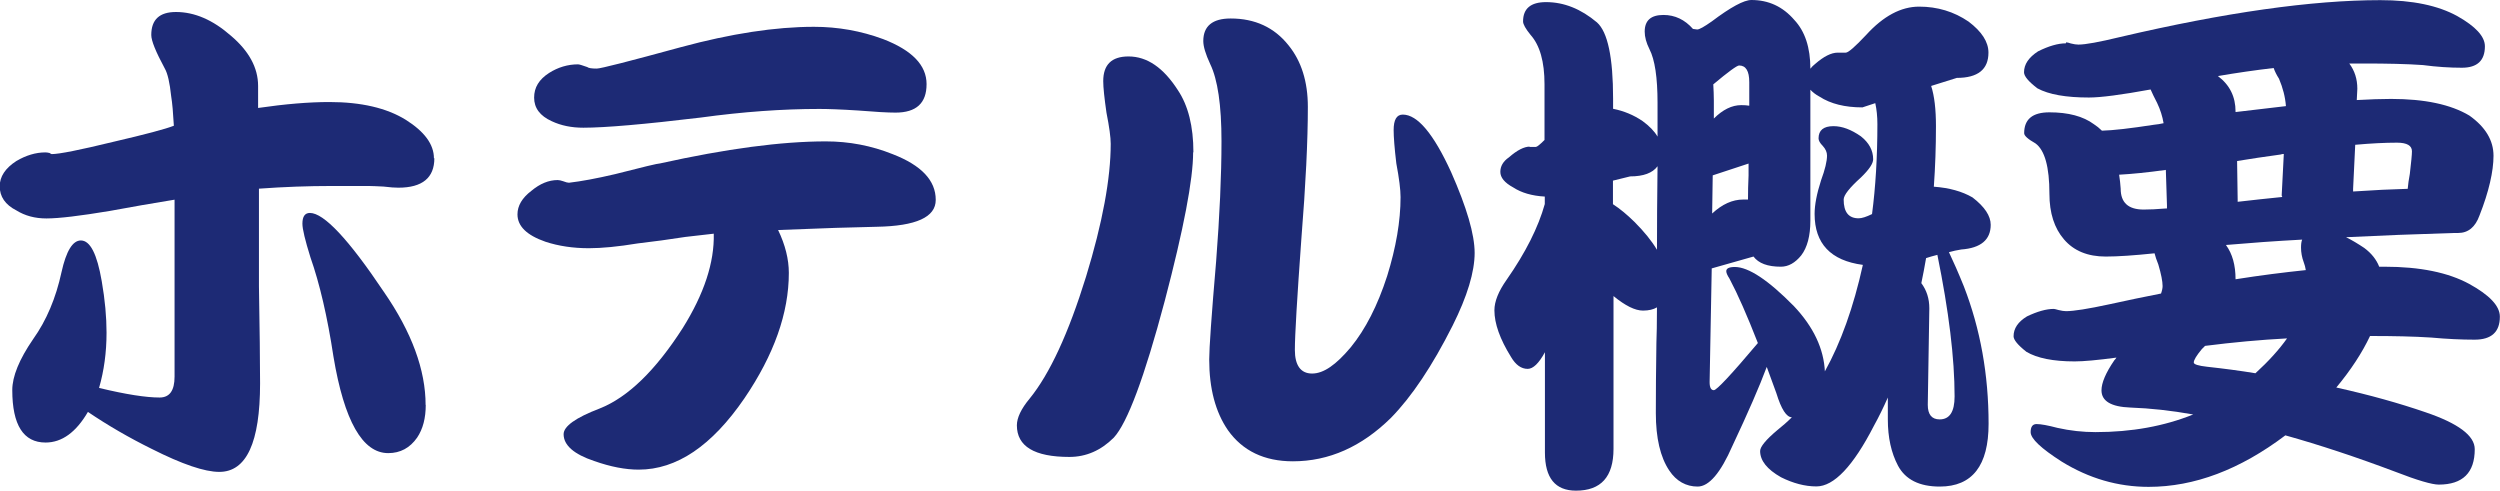
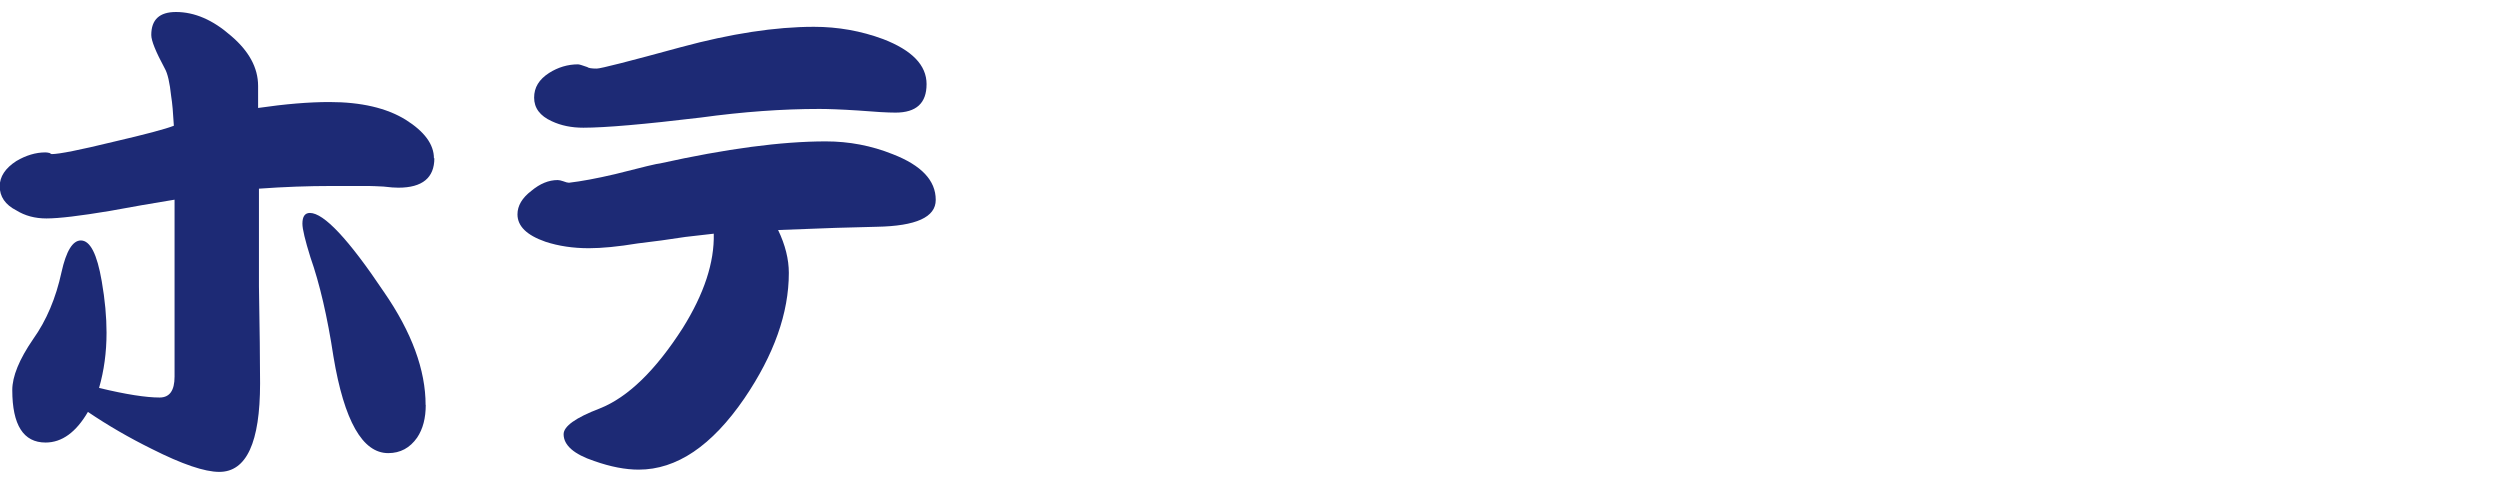
<svg xmlns="http://www.w3.org/2000/svg" id="_レイヤー_2" viewBox="0 0 177.16 34.77">
  <defs>
    <style>.cls-1{fill:#1d2a75;stroke-width:0px;}</style>
  </defs>
  <g id="_レイヤー_1-2">
    <path class="cls-1" d="M30.78,11.21c0,1.39-.85,2.09-2.55,2.09-.23,0-.58-.02-1.06-.08-.46-.02-.8-.04-1.03-.04h-2.66c-1.62,0-3.33.06-5.13.19v6.92c.05,3.04.08,5.33.08,6.88,0,4.18-.96,6.27-2.89,6.27-1.04,0-2.63-.54-4.79-1.63-1.6-.79-3.1-1.66-4.52-2.62-.84,1.44-1.84,2.17-3,2.17-1.57,0-2.36-1.24-2.36-3.72,0-.96.49-2.17,1.48-3.61.94-1.32,1.61-2.9,2.01-4.75.33-1.49.79-2.24,1.37-2.24.66,0,1.15.96,1.48,2.89.23,1.32.34,2.53.34,3.65,0,1.39-.18,2.7-.53,3.91,1.9.46,3.33.68,4.29.68.71,0,1.06-.49,1.06-1.48v-12.54c-1.55.25-3.08.52-4.6.8-2.1.35-3.6.53-4.48.53-.81,0-1.52-.19-2.13-.57-.79-.4-1.18-.98-1.18-1.71,0-.68.39-1.28,1.18-1.79.68-.4,1.37-.61,2.05-.61.08,0,.18.01.3.04.08.05.13.08.15.08.53,0,1.99-.29,4.37-.87,2.28-.53,3.71-.91,4.29-1.14-.05-.91-.11-1.61-.19-2.09-.1-.96-.25-1.62-.46-1.98-.63-1.17-.95-1.95-.95-2.36,0-1.09.58-1.63,1.75-1.63,1.32,0,2.61.56,3.88,1.67,1.29,1.09,1.94,2.28,1.94,3.57v1.56c1.92-.28,3.61-.42,5.05-.42,2.25,0,4.05.42,5.4,1.25,1.34.84,2.01,1.75,2.01,2.74ZM30.17,28.69c0,.94-.2,1.71-.61,2.32-.51.73-1.19,1.1-2.05,1.1-1.82,0-3.12-2.28-3.88-6.84-.43-2.84-.98-5.18-1.63-7.03-.38-1.22-.57-2.01-.57-2.39,0-.51.18-.76.53-.76.99,0,2.74,1.86,5.24,5.59,1.98,2.86,2.96,5.54,2.96,8.02Z" />
    <path class="cls-1" d="M66.31,14.17c0,1.22-1.39,1.85-4.18,1.9-1.54.03-3.88.1-6.99.23.51,1.06.76,2.08.76,3.04,0,2.84-1.05,5.8-3.15,8.89-2.31,3.37-4.8,5.05-7.49,5.05-.94,0-1.99-.2-3.15-.61-1.44-.48-2.17-1.12-2.17-1.9,0-.56.85-1.17,2.55-1.82,2-.79,3.96-2.69,5.89-5.7,1.52-2.43,2.25-4.66,2.2-6.69-.43.05-1.1.13-2.01.23-1.14.18-2.27.33-3.38.46-1.39.23-2.55.34-3.46.34-1.11,0-2.14-.15-3.08-.46-1.32-.46-1.98-1.1-1.98-1.94,0-.61.33-1.17.99-1.67.61-.51,1.23-.76,1.86-.76.1,0,.23.03.38.08.2.08.34.11.42.11.86-.1,1.95-.3,3.27-.61,1.98-.51,3.04-.76,3.19-.76,4.69-1.04,8.6-1.56,11.74-1.56,1.65,0,3.23.3,4.75.91,2.03.79,3.04,1.86,3.04,3.23ZM65.66,5.97c0,1.34-.73,2.01-2.2,2.01-.56,0-1.44-.05-2.66-.15-1.24-.08-2.15-.11-2.74-.11-2.61,0-5.41.2-8.4.61-4,.48-6.78.72-8.32.72-.84,0-1.58-.15-2.24-.46-.84-.38-1.25-.94-1.25-1.67s.35-1.29,1.06-1.75c.63-.4,1.32-.61,2.05-.61.08,0,.29.06.65.19.1.08.33.11.68.11.28,0,2.27-.51,5.97-1.52,3.55-.96,6.69-1.44,9.42-1.44,1.7,0,3.33.29,4.9.87,2.05.79,3.08,1.85,3.08,3.19Z" />
-     <path class="cls-1" d="M84.55,10.79c0,1.93-.67,5.43-2.01,10.53-1.44,5.42-2.65,8.65-3.61,9.69-.91.91-1.96,1.37-3.15,1.37-2.48,0-3.72-.75-3.72-2.24,0-.53.3-1.17.91-1.9,1.42-1.75,2.75-4.62,3.99-8.63,1.17-3.82,1.75-6.97,1.75-9.42,0-.46-.1-1.19-.3-2.2-.15-1.04-.23-1.79-.23-2.24,0-1.16.59-1.75,1.79-1.75,1.32,0,2.48.8,3.5,2.39.73,1.09,1.1,2.56,1.1,4.41ZM104.5,17.9c0,1.37-.52,3.09-1.56,5.17-1.44,2.86-2.9,5.04-4.37,6.54-2.08,2.05-4.4,3.08-6.95,3.08-2.03,0-3.56-.74-4.6-2.2-.89-1.29-1.33-2.96-1.33-5.02,0-.78.16-3.1.49-6.95.25-3.24.38-6.08.38-8.51,0-2.56-.27-4.38-.8-5.47-.33-.71-.49-1.25-.49-1.63,0-1.06.65-1.6,1.94-1.6,1.72,0,3.09.63,4.1,1.9.91,1.12,1.37,2.57,1.37,4.37,0,2.38-.15,5.5-.46,9.35-.3,4.18-.46,6.8-.46,7.87s.4,1.67,1.22,1.67,1.7-.62,2.74-1.86c1.04-1.27,1.9-2.95,2.58-5.05.63-2.03.95-3.89.95-5.59,0-.53-.1-1.33-.3-2.39-.13-1.09-.19-1.88-.19-2.36,0-.73.21-1.1.65-1.1,1.04,0,2.18,1.36,3.42,4.07,1.11,2.51,1.67,4.42,1.67,5.74Z" />
-     <path class="cls-1" d="M108.38,10.41h.46c.08,0,.28-.16.61-.49v-3.95c0-1.6-.33-2.76-.99-3.5-.35-.43-.53-.75-.53-.95,0-.91.54-1.37,1.63-1.37,1.27,0,2.47.48,3.61,1.44.76.68,1.14,2.48,1.14,5.4v.72c.76.15,1.46.44,2.09.87.48.35.84.72,1.06,1.1v-2.39c0-1.8-.19-3.06-.57-3.8-.23-.46-.34-.87-.34-1.25,0-.79.44-1.18,1.33-1.18.81,0,1.51.33,2.09.99l.3.04c.15,0,.49-.19,1.03-.57,1.34-1.01,2.28-1.52,2.81-1.52,1.22,0,2.23.47,3.04,1.41.76.81,1.14,1.96,1.14,3.46.1-.13.21-.24.34-.34.61-.53,1.14-.8,1.6-.8h.57c.18,0,.66-.42,1.44-1.25,1.22-1.34,2.47-2.01,3.76-2.01s2.46.35,3.5,1.06c.94.71,1.41,1.44,1.41,2.2,0,1.19-.75,1.79-2.24,1.79l-1.82.57c.23.71.34,1.66.34,2.85,0,1.47-.05,2.9-.15,4.29,1.09.08,2,.33,2.74.76.86.66,1.29,1.31,1.29,1.94,0,1.06-.7,1.65-2.09,1.75-.3.05-.6.11-.87.19.3.63.66,1.44,1.06,2.43,1.17,3.02,1.75,6.26,1.75,9.73,0,2.96-1.15,4.45-3.46,4.45-1.44,0-2.43-.49-2.96-1.48-.48-.91-.72-2-.72-3.27v-1.56c-.3.68-.63,1.36-.99,2.01-1.47,2.86-2.83,4.29-4.07,4.29-.81,0-1.65-.22-2.51-.65-.99-.56-1.48-1.18-1.48-1.86,0-.3.41-.8,1.22-1.48.35-.28.7-.58,1.03-.91-.38,0-.75-.57-1.1-1.71-.23-.63-.46-1.25-.68-1.86-.51,1.37-1.32,3.23-2.43,5.59-.84,1.92-1.66,2.89-2.47,2.89s-1.51-.38-2.01-1.14c-.63-.94-.95-2.29-.95-4.07,0-1.37.01-3.03.04-4.98.02-.53.04-1.37.04-2.51-.25.15-.58.23-.99.23-.56,0-1.25-.34-2.09-1.03v10.83c0,1.98-.89,2.96-2.66,2.96-1.47,0-2.2-.9-2.2-2.7v-7.11c-.43.79-.84,1.18-1.22,1.18-.46,0-.85-.28-1.18-.84-.79-1.27-1.18-2.37-1.18-3.31,0-.63.29-1.35.87-2.17,1.34-1.92,2.24-3.71,2.7-5.36v-.53c-.91-.05-1.66-.27-2.24-.65-.61-.33-.91-.7-.91-1.1s.2-.75.61-1.03c.58-.51,1.08-.76,1.48-.76ZM117.42,17.71c0-1.7.01-3.67.04-5.93-.35.48-1,.72-1.94.72l-1.22.3v1.67c.51.33,1.01.75,1.52,1.25.68.68,1.22,1.34,1.6,1.98ZM129.31,26.33c1.14-2.05,2.04-4.57,2.7-7.56-2.28-.3-3.42-1.51-3.42-3.61,0-.63.15-1.43.46-2.39.28-.76.42-1.34.42-1.75,0-.23-.1-.46-.3-.68-.2-.2-.3-.38-.3-.53,0-.58.35-.87,1.06-.87.61,0,1.25.24,1.94.72.58.46.87,1,.87,1.63,0,.3-.29.73-.87,1.29-.81.73-1.22,1.25-1.22,1.56,0,.89.35,1.33,1.06,1.33.23,0,.54-.1.95-.3.25-1.9.38-4.03.38-6.38,0-.53-.05-1.03-.15-1.48l-.91.3c-1.24,0-2.25-.25-3.04-.76-.28-.15-.49-.32-.65-.49v9.27c0,1.09-.22,1.91-.65,2.47-.43.53-.91.8-1.44.8-.94,0-1.58-.24-1.94-.72l-2.96.84-.15,8.06c0,.38.1.57.3.57s1.24-1.11,3.12-3.34c-.76-1.95-1.43-3.47-2.01-4.56-.15-.23-.23-.41-.23-.53,0-.2.2-.3.61-.3.96,0,2.36.92,4.18,2.77,1.39,1.47,2.13,3.03,2.2,4.67ZM121.37,12.43l-.04,2.7c.71-.66,1.44-.99,2.2-.99h.34c0-.53.01-1.1.04-1.71v-.84l-2.55.84ZM121.41,5.97c.02.38.04.77.04,1.18v1.25c.63-.63,1.28-.95,1.94-.95.2,0,.39.01.57.04v-1.67c0-.79-.24-1.18-.72-1.18-.15,0-.76.44-1.82,1.33ZM136.15,20.06c.38.51.57,1.1.57,1.79l-.11,6.84c0,.68.28,1.03.84,1.03.71,0,1.06-.54,1.06-1.63,0-2.71-.41-6.05-1.22-10.03-.3.08-.57.15-.8.23-.1.61-.22,1.2-.34,1.79Z" />
-     <path class="cls-1" d="M146.41,3c.08,0,.19.03.34.08.2.05.38.08.53.08.51,0,1.48-.18,2.93-.53,7.47-1.75,13.63-2.62,18.47-2.62,2.28,0,4.1.38,5.47,1.14,1.29.73,1.94,1.44,1.94,2.13,0,1.01-.54,1.52-1.63,1.52-.86,0-1.79-.06-2.77-.19-1.14-.08-2.53-.11-4.18-.11h-1.03c.38.51.57,1.1.57,1.79l-.04.8c.91-.05,1.72-.08,2.43-.08,2.38,0,4.23.39,5.55,1.18,1.14.81,1.71,1.76,1.71,2.85s-.33,2.55-.99,4.22c-.3.84-.81,1.25-1.52,1.25h-.3c-2.69.08-5.23.18-7.64.3.41.2.84.46,1.29.76.51.38.86.82,1.06,1.33h.38c2.51,0,4.51.41,6,1.22,1.44.79,2.17,1.56,2.17,2.32,0,1.09-.6,1.63-1.79,1.63-.96,0-1.99-.05-3.08-.15-1.22-.08-2.66-.11-4.33-.11-.56,1.19-1.36,2.41-2.39,3.65,2.38.53,4.48,1.12,6.31,1.75,2.33.79,3.5,1.66,3.5,2.62,0,1.67-.85,2.51-2.55,2.51-.48,0-1.51-.3-3.08-.91-2.76-1.04-5.36-1.9-7.79-2.58-3.22,2.43-6.45,3.65-9.69,3.65-2.18,0-4.23-.6-6.16-1.79-1.47-.94-2.2-1.63-2.2-2.09,0-.38.14-.57.42-.57.3,0,.8.09,1.48.27.89.2,1.79.3,2.7.3,2.56,0,4.86-.42,6.92-1.25-1.57-.28-3.05-.44-4.45-.49-1.37-.05-2.05-.46-2.05-1.22,0-.53.3-1.24.91-2.13.05-.05.1-.11.15-.19-1.34.18-2.33.27-2.96.27-1.52,0-2.66-.23-3.42-.68-.61-.48-.91-.85-.91-1.1,0-.56.32-1.03.95-1.41.73-.35,1.37-.53,1.9-.53.05,0,.16.03.34.08.2.05.38.08.53.08.53,0,1.56-.16,3.08-.49,1.27-.28,2.48-.53,3.65-.76.08-.23.11-.4.11-.53,0-.33-.1-.84-.3-1.52-.13-.33-.22-.59-.27-.8-1.44.15-2.6.23-3.46.23-1.27,0-2.26-.4-2.96-1.22-.68-.79-1.03-1.86-1.03-3.23,0-1.9-.33-3.09-.99-3.57-.53-.3-.8-.54-.8-.72,0-.99.59-1.48,1.79-1.48,1.34,0,2.39.28,3.15.84.2.13.39.28.57.46.79-.02,2.01-.16,3.69-.42.23-.02.46-.06.68-.11-.08-.48-.23-.96-.46-1.44-.2-.38-.35-.7-.46-.95-2.08.38-3.53.57-4.37.57-1.62,0-2.84-.21-3.65-.65-.63-.48-.95-.86-.95-1.14,0-.56.33-1.05.99-1.48.76-.38,1.42-.57,1.98-.57ZM153.56,14.78v-.23l-.08-2.51c-1.29.18-2.39.29-3.31.34.05.33.09.66.11.99,0,.99.54,1.48,1.63,1.48.38,0,.92-.02,1.63-.08ZM159.83,26.45c.94-.86,1.68-1.68,2.24-2.47-1.9.1-3.84.28-5.81.53-.08.08-.15.15-.23.23-.38.46-.57.77-.57.95,0,.13.32.23.95.3,1.19.13,2.33.28,3.42.46ZM161.99,7.52c-.05-.66-.22-1.3-.49-1.94-.18-.28-.3-.53-.38-.76-1.29.15-2.61.34-3.95.57.84.63,1.25,1.47,1.25,2.51v.04c1.29-.15,2.48-.29,3.57-.42ZM163.4,19.15c-.03-.2-.08-.39-.15-.57-.13-.35-.19-.7-.19-1.03,0-.23.02-.42.08-.57-1.88.1-3.67.23-5.4.38.46.63.68,1.44.68,2.43,1.77-.28,3.43-.49,4.98-.65ZM161.73,13.95c-.03-.05-.04-.09-.04-.11l.15-2.93c-.08,0-.15.01-.23.04-1.09.15-2.12.3-3.08.46l.04,2.74v.15c1.11-.13,2.17-.24,3.15-.34ZM170.62,13.38c.02-.3.08-.66.15-1.06.1-.84.15-1.37.15-1.6,0-.4-.35-.61-1.06-.61-.86,0-1.85.05-2.96.15l-.15,3.12v.19c1.47-.1,2.76-.16,3.88-.19Z" />
  </g>
</svg>